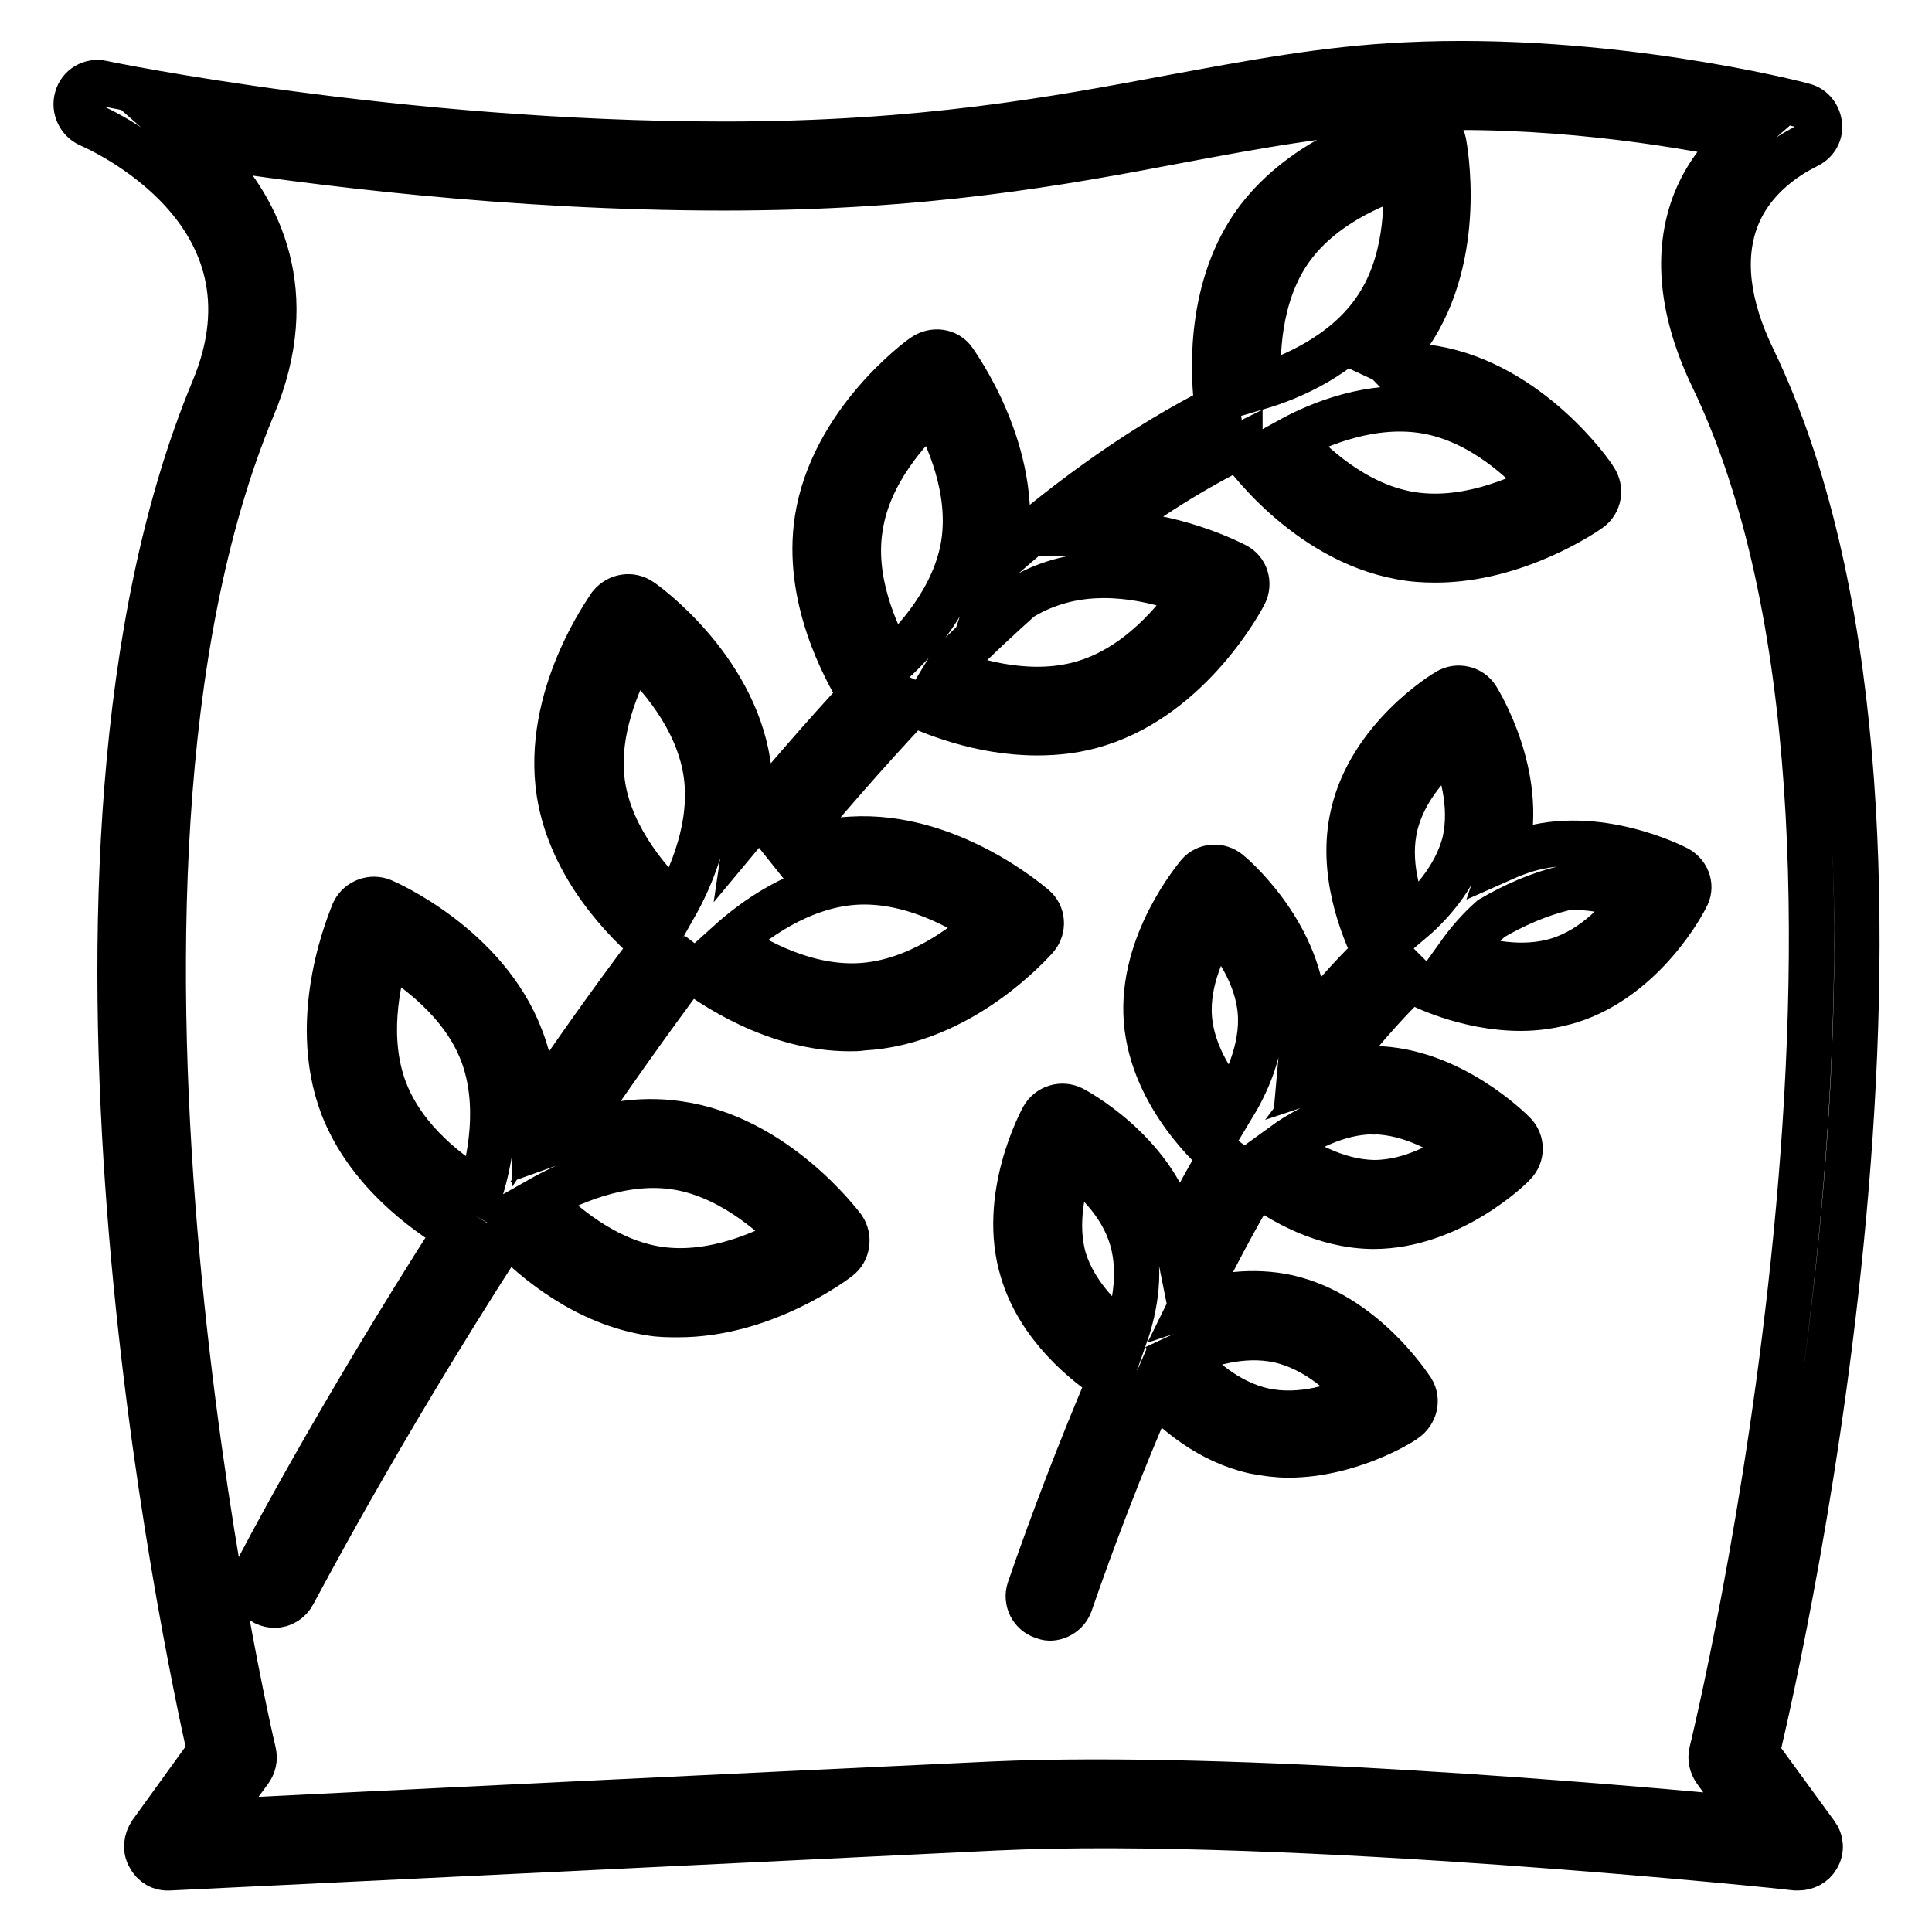
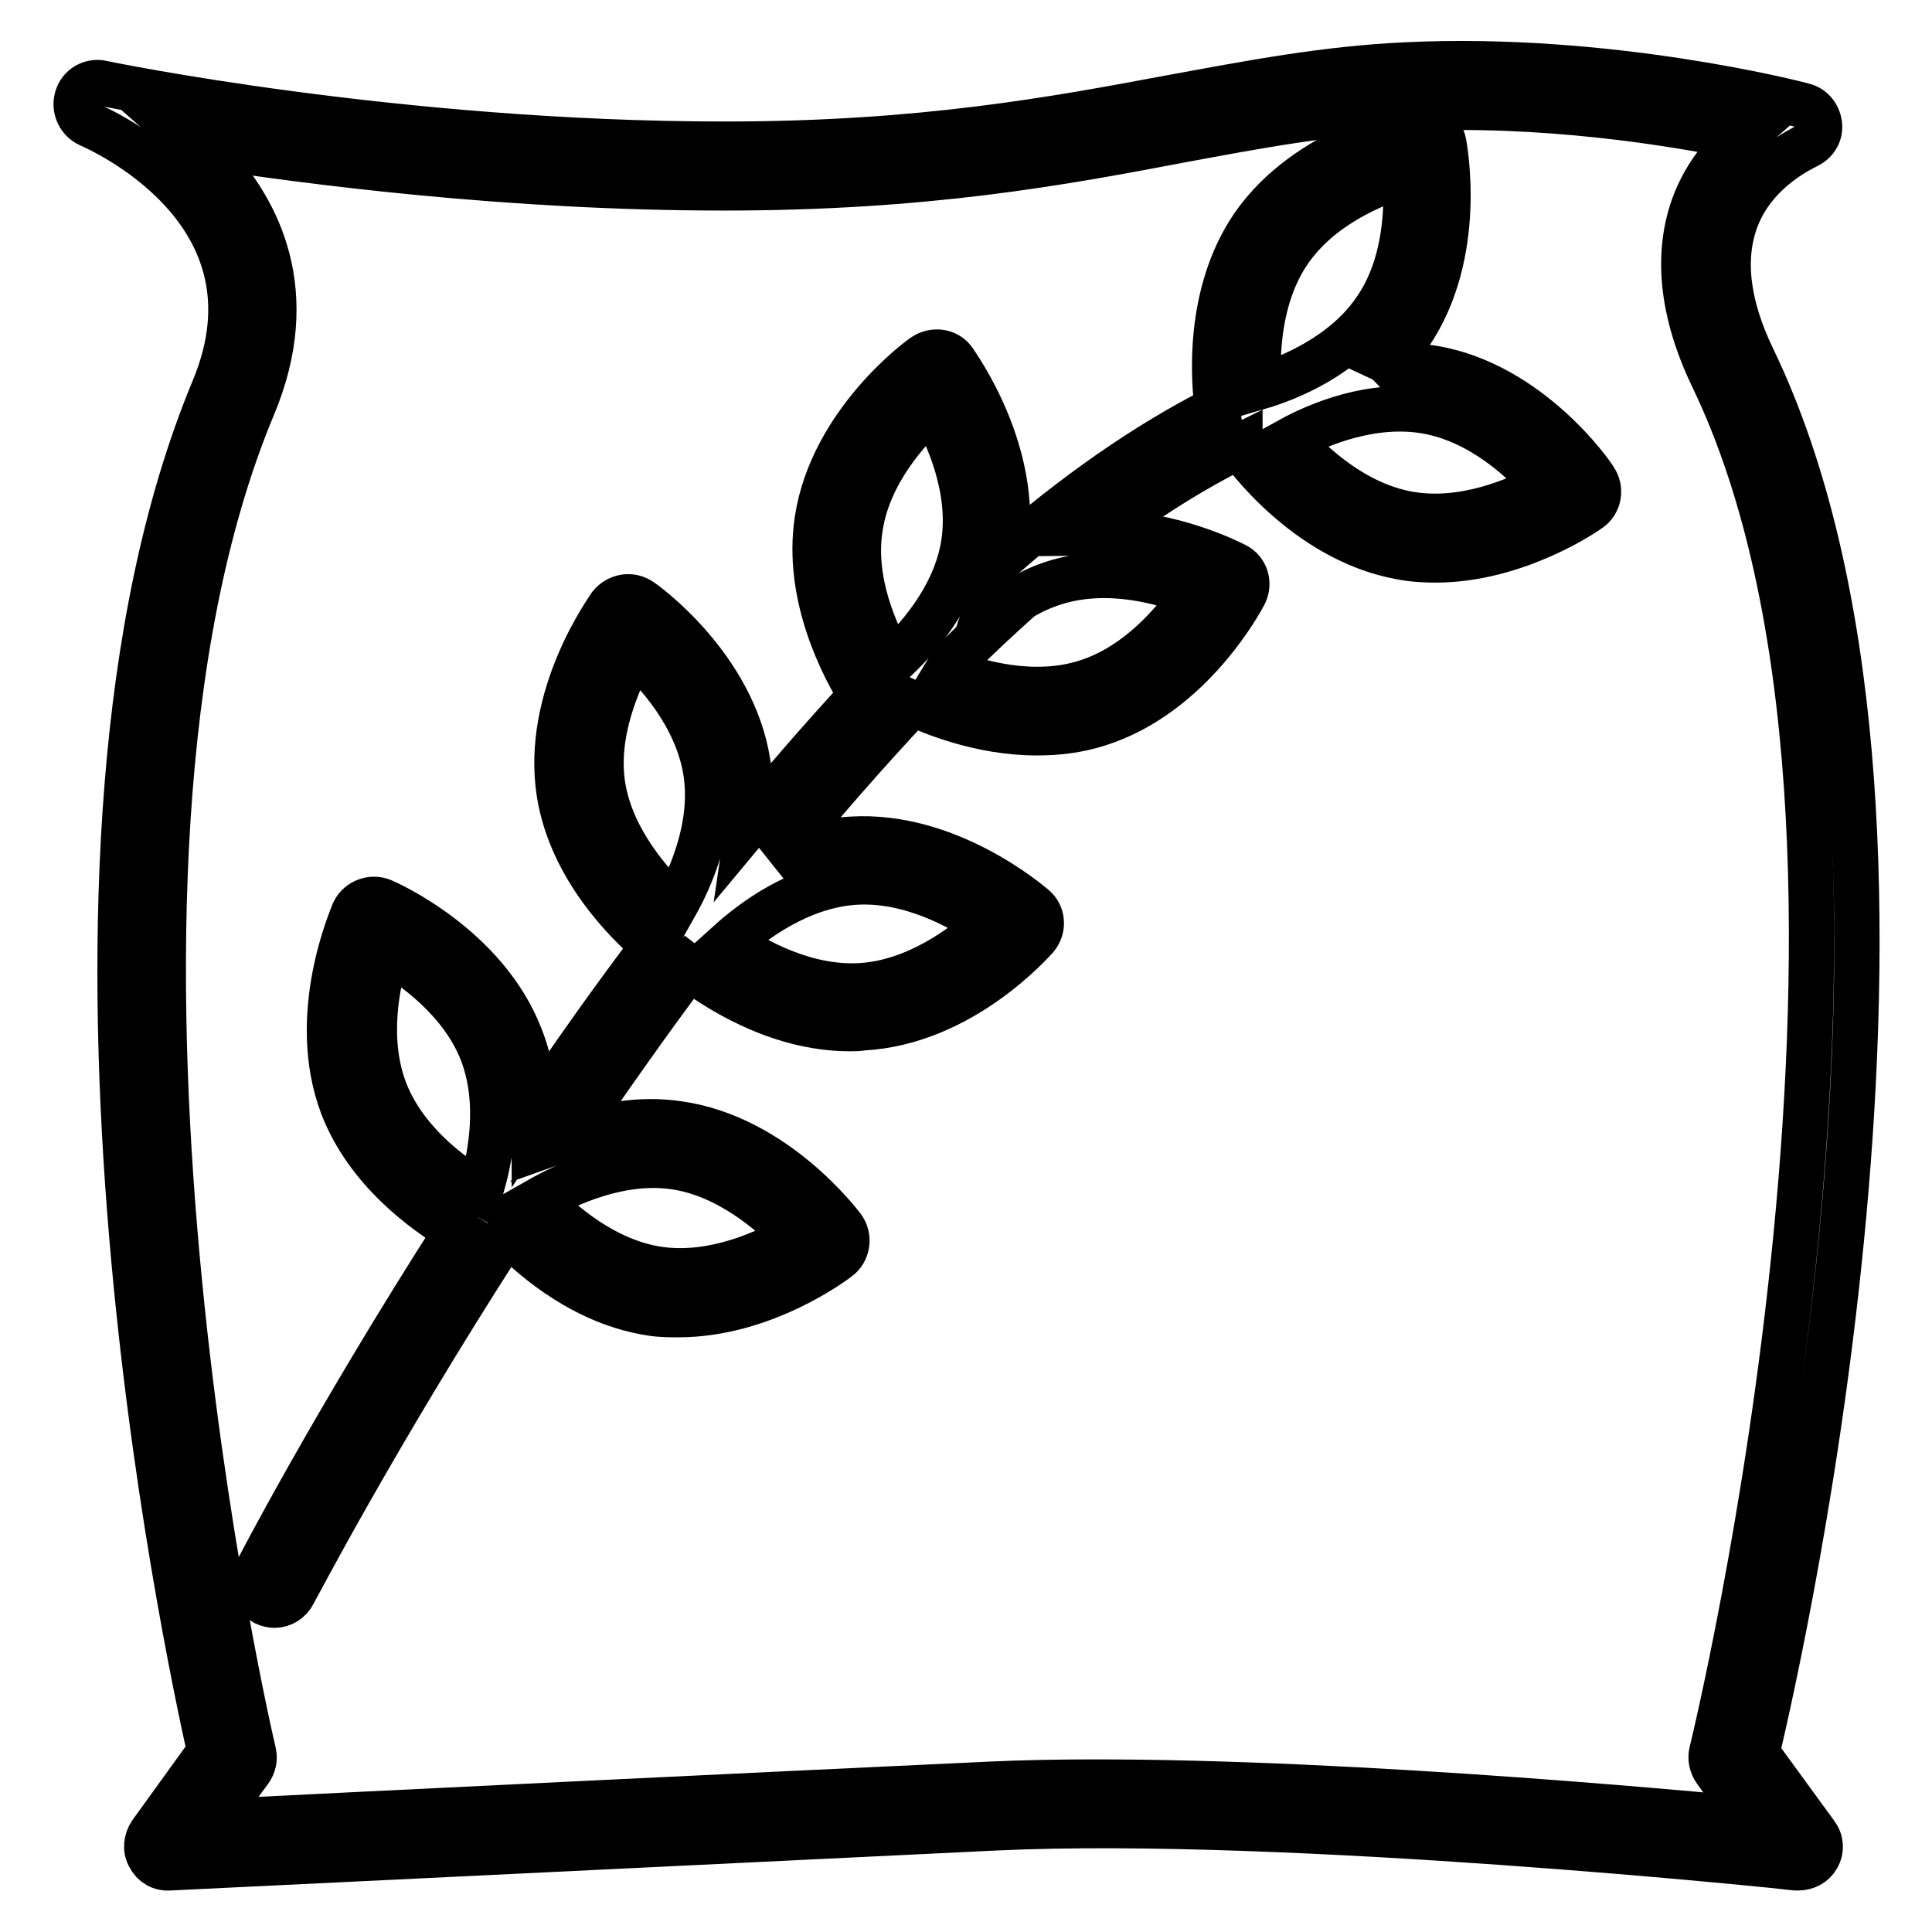
<svg xmlns="http://www.w3.org/2000/svg" version="1.1" x="0px" y="0px" viewBox="0 0 256 256" enable-background="new 0 0 256 256" xml:space="preserve">
  <g>
    <path stroke-width="6" fill-opacity="0" stroke="#000000" d="M232.8,232.3c3.3-14,28.4-124.5-0.5-184.7c-3.5-7.2-4.2-13.5-2.2-18.7c2.6-6.7,9.2-9.4,9.2-9.5 c1.2-0.5,1.9-1.6,1.8-2.8c-0.1-1.2-0.9-2.3-2.1-2.6c-1-0.3-26-6.7-52.7-5.4c-10.8,0.5-20.6,2.4-31,4.3c-15.5,2.9-33.1,6.2-59.3,6.2 c-43.3,0-82.2-8-82.5-8.1c-1.4-0.3-2.9,0.5-3.3,2c-0.4,1.4,0.3,2.9,1.6,3.5c1.1,0.5,26.4,11.4,16.5,35.1 c-26,62.5-3.5,167-0.5,180.5L20,242.9c-0.6,0.9-0.8,2.1-0.2,3.1c0.5,1,1.5,1.6,2.7,1.5c0,0,70.3-3.4,109.5-5.3 c38.6-1.8,105.4,5.2,106,5.3c0.1,0,0.2,0,0.3,0c1,0,2-0.5,2.5-1.4c0.6-1,0.5-2.2-0.2-3.1L232.8,232.3L232.8,232.3z M131.6,236.4 c-32.3,1.5-85.6,4.1-103.5,5l5-6.8c0.5-0.7,0.7-1.5,0.5-2.4c-0.3-1.1-26.7-114.5-0.1-178.3c6.4-15.2,0.6-26.1-5.4-32.5 c-0.8-0.8-1.5-1.6-2.3-2.3c15.3,2.4,41.8,5.8,70.1,5.8c26.8,0,44.6-3.3,60.4-6.3c10.2-1.9,19.8-3.7,30.2-4.2 c17.8-0.9,35.2,1.9,44.3,3.8c-2.3,2-4.7,4.8-6.2,8.6c-2.6,6.7-1.8,14.6,2.4,23.3c29.3,61.1,0.1,180.9-0.2,182.1 c-0.2,0.8,0,1.7,0.5,2.4l4.7,6.5C214.3,239.4,163.5,235,131.6,236.4z" />
    <path stroke-width="6" fill-opacity="0" stroke="#000000" d="M137.3,124.2c1-1.2,0.9-3-0.3-4c-0.5-0.4-11.3-9.8-24.2-9c-3.7,0.2-7.1,1.3-10.1,2.8 c5.9-7.2,12-14.2,18.2-20.8c2.4,1.1,8.9,3.9,16.5,3.9c2.7,0,5.4-0.3,8.2-1.2c12.3-3.9,19-16.6,19.3-17.2c0.7-1.4,0.2-3.1-1.2-3.8 c-0.4-0.2-8.4-4.4-17.8-4.3c6.1-4.6,12.3-8.5,18.4-11.5c0,0,0,0.1,0,0.1c0.3,0.5,8.6,12.3,21.3,14.6c1.5,0.3,3.1,0.4,4.6,0.4 c10.8,0,20-6.4,20.4-6.7c1.3-0.9,1.6-2.7,0.7-4C211,62.9,202.7,51,190,48.8c-1.9-0.3-3.8-0.4-5.7-0.3c-0.2-0.2-0.3-0.4-0.5-0.5 c1.1-1.1,2.1-2.3,3-3.7c7.3-10.7,4.6-24.8,4.5-25.4c-0.3-1.5-1.8-2.5-3.3-2.3c-0.6,0.1-14.7,2.8-22,13.4c-6.1,9-5.2,20.4-4.7,24.1 c-9.5,4.8-19,11.5-28.3,19.6c0.1-0.3,0.2-0.7,0.2-1c2-12.8-6.5-24.4-6.8-24.9c-0.9-1.3-2.7-1.5-4-0.6c-0.5,0.3-12.1,8.8-14.1,21.6 c-1.6,10.3,3.6,19.8,5.8,23.4c-5.1,5.5-10.1,11.3-15,17.2c0.4-2.7,0.5-5.4,0-8.3c-2-12.8-13.7-21.2-14.2-21.5c-1.3-0.9-3-0.6-4,0.6 c-0.3,0.5-8.8,12.1-6.8,24.9c1.6,10,9.1,17.3,12.5,20.2c-5.6,7.4-10.9,14.9-15.8,22.2c0-3.2-0.5-6.7-1.8-10 c-4.6-12.1-17.8-17.9-18.3-18.1c-1.4-0.6-3.1,0-3.8,1.4c-0.2,0.6-6.1,13.7-1.5,25.8c3.3,8.5,10.8,13.9,15.1,16.5 c-16.2,25.3-26.4,44.9-26.6,45.4c-0.7,1.4-0.2,3.1,1.2,3.9c0.4,0.2,0.9,0.3,1.3,0.3c1,0,2-0.6,2.5-1.6c0.3-0.5,10.8-20.7,27.4-46.5 c0.5-0.3,0.9-0.7,1.1-1.2c3.6,3.7,10.3,9.3,18.9,10.6c1.2,0.2,2.4,0.2,3.6,0.2c11.3,0,20.7-7.1,21.2-7.5c1.2-0.9,1.5-2.7,0.6-4 c-0.4-0.5-9-12-21.8-13.8c-5.3-0.8-10.4,0.3-14.6,1.8c5-7.3,10.3-14.9,16-22.5c3,2.3,11.4,8.1,21.3,8.1c0.6,0,1.1,0,1.7-0.1 C127.5,135.5,136.9,124.6,137.3,124.2L137.3,124.2z M79.9,104.3c-1.2-7.2,2.1-14.3,4.1-18c3.1,2.8,8.3,8.6,9.5,15.8 c1.2,7.2-2,14.3-4.1,18C86.3,117.2,81.1,111.4,79.9,104.3z M139.8,77.2c7-2.2,14.4-0.1,18.4,1.5c-2.4,3.5-7.3,9.5-14.3,11.7 c-6.9,2.2-14.4,0.1-18.4-1.5c0.3-0.5,0.7-1,1.1-1.5c2.8-2.8,5.7-5.5,8.6-8.1C136.6,78.4,138.2,77.7,139.8,77.2z M189.1,54.5 c7.2,1.3,12.8,6.6,15.6,9.8c-3.7,2-10.9,5.1-18.1,3.8c-7.2-1.3-12.8-6.6-15.7-9.8C174.7,56.2,181.9,53.2,189.1,54.5L189.1,54.5z  M170.8,33.3c4.1-6,11.3-9,15.4-10.2c0.3,4.2,0.2,12-4,18c-4.1,6-11.3,9-15.4,10.2C166.5,47.1,166.7,39.3,170.8,33.3z M114,69.8 c1.1-7.2,6.4-13,9.5-15.8c2.1,3.7,5.3,10.8,4.2,18c-1.1,7.2-6.4,13-9.5,15.8C116.1,84.1,112.8,77,114,69.8z M51,144.5 c-2.6-6.8-1-14.4,0.3-18.5c3.6,2.1,10,6.7,12.6,13.5c2.6,6.8,1,14.4-0.3,18.5C59.9,155.9,53.6,151.3,51,144.5z M89.3,154.6 c7.2,1,13,6.2,16,9.2c-3.6,2.1-10.7,5.4-17.9,4.4c-7.2-1-13.1-6.2-16-9.2C75.1,156.9,82.1,153.6,89.3,154.6z M114.2,130.6 c-7.3,0.5-14.1-3.3-17.6-5.7c3.1-2.8,9.3-7.5,16.6-8c7.3-0.5,14.1,3.3,17.6,5.7C127.7,125.4,121.5,130.1,114.2,130.6z" />
-     <path stroke-width="6" fill-opacity="0" stroke="#000000" d="M222.3,115.1c-0.4-0.2-10.6-5.5-20.4-2.4c-0.9,0.3-1.7,0.6-2.6,1c0.1-0.3,0.2-0.6,0.3-1 c2.4-10-3.6-19.7-3.9-20.2c-0.8-1.3-2.6-1.7-3.9-0.9c-0.4,0.2-10.2,6.2-12.5,16.3c-1.8,7.6,1.3,15.1,2.9,18.4 c-3.3,3.2-6.5,6.8-9.5,10.8c0.1-1.1,0.1-2.3,0-3.5c-0.8-10.3-9.5-17.7-9.9-18c-1.2-1-3-0.9-4,0.3c-0.3,0.4-7.7,9.1-6.9,19.3 c0.8,10.3,9.5,17.7,9.9,18c-2.1,3.5-4,7.1-5.9,10.8c-0.1-0.5-0.2-1-0.4-1.6c-2.9-9.9-13-15.3-13.4-15.5c-1.4-0.7-3.1-0.2-3.9,1.2 c-0.2,0.4-5.7,10.5-2.7,20.3c2.2,7.4,8.4,12.3,11.6,14.4c-4,9.4-7.6,18.8-10.7,27.8c-0.5,1.5,0.3,3.1,1.8,3.6 c0.3,0.1,0.6,0.2,0.9,0.2c1.2,0,2.3-0.8,2.7-1.9c2.9-8.4,6.6-18.2,11.1-28.5c2.8,3.1,7.4,7,13.3,8.3c1.5,0.3,3.1,0.5,4.5,0.5 c8.2,0,15.2-4.4,15.5-4.7c1.3-0.9,1.7-2.6,0.9-3.9c-0.3-0.4-6.4-10-16.5-12.3c-4.6-1-9.1-0.3-12.7,0.9c2.7-5.5,5.5-10.9,8.6-16.1 c3.3,2.5,8.9,5.7,15.3,5.8h0.2c10.2,0,18.3-7.9,18.6-8.3c1.1-1.1,1.1-2.9,0-4c-0.3-0.3-8.4-8.5-18.6-8.6h-0.2c-2.1,0-4.2,0.3-6,0.9 c3.6-4.8,7.3-9.1,11.2-12.9c0.2,0.2,0.4,0.4,0.7,0.6c0.3,0.2,6.5,3.4,13.8,3.4c2.1,0,4.3-0.3,6.6-1c9.8-3.1,15.1-13.2,15.3-13.7 C224.2,117.6,223.7,115.9,222.3,115.1L222.3,115.1z M141,166.9c-1.4-4.8-0.1-10,1-13.1c2.7,2,6.6,5.5,8,10.4c1.4,4.8,0.1,10-1,13.1 C146.4,175.3,142.5,171.7,141,166.9z M169.5,177.6c4.9,1.1,8.8,4.7,10.9,7.3c-3,1.4-8,3.1-13,2c-4.9-1.1-8.8-4.7-10.9-7.3 C159.5,178.2,164.5,176.5,169.5,177.6z M182.1,147.3c5,0.1,9.6,2.8,12.2,4.8c-2.6,1.9-7.2,4.6-12.2,4.6H182 c-5-0.1-9.6-2.8-12.2-4.8c2.6-1.9,7.2-4.6,12.2-4.6C182,147.3,182.1,147.4,182.1,147.3z M157.6,134.9c-0.4-5,2-9.8,3.7-12.6 c2.2,2.5,5.3,6.8,5.7,11.8c0.4,5-2,9.8-3.7,12.6C161.1,144.3,158,139.9,157.6,134.9z M184.9,109.3c1.2-4.9,4.9-8.7,7.4-10.8 c1.3,3,2.9,8.1,1.8,13c-1.2,4.9-4.9,8.7-7.4,10.8C185.3,119.3,183.7,114.2,184.9,109.3z M206.5,127.2c-4.8,1.5-10,0.3-13.1-0.8 c1-1.4,2.4-3.1,4.2-4.7c3.1-1.8,6.3-3.2,9.6-4c0.1,0,0.2-0.1,0.3-0.1c3.5-0.2,6.9,0.7,9.2,1.5C214.9,121.7,211.3,125.7,206.5,127.2 z" />
  </g>
</svg>